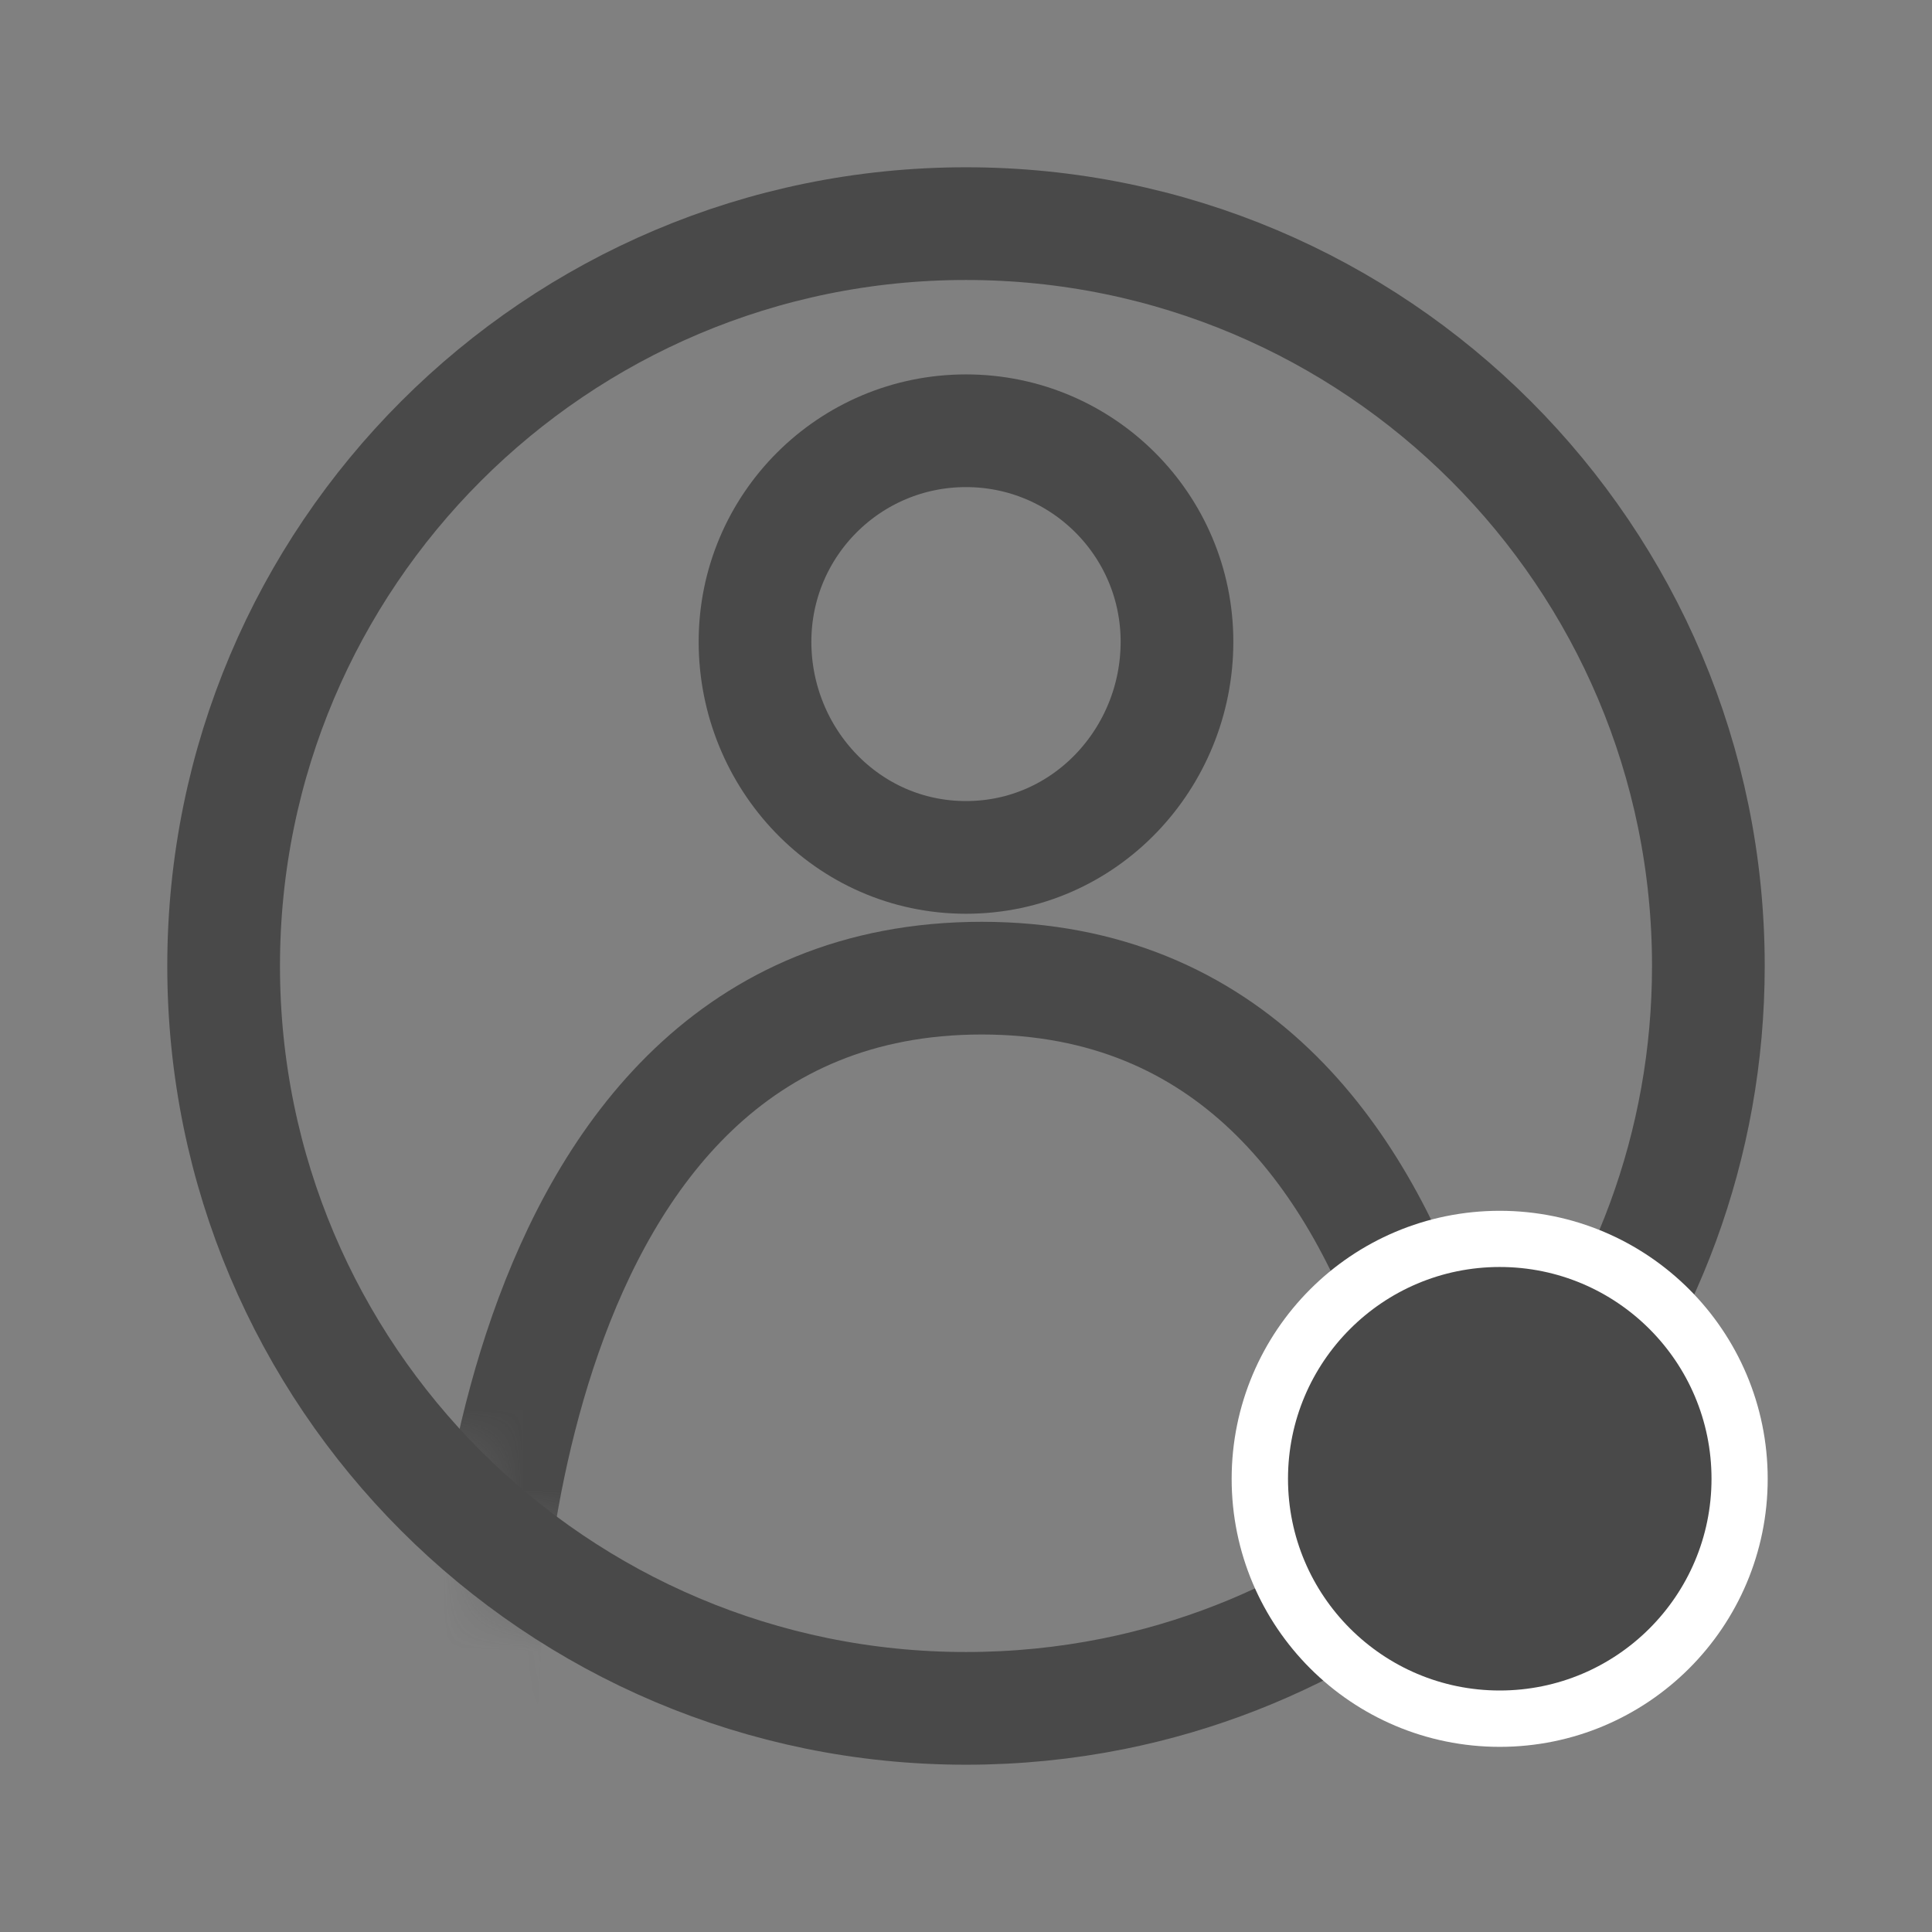
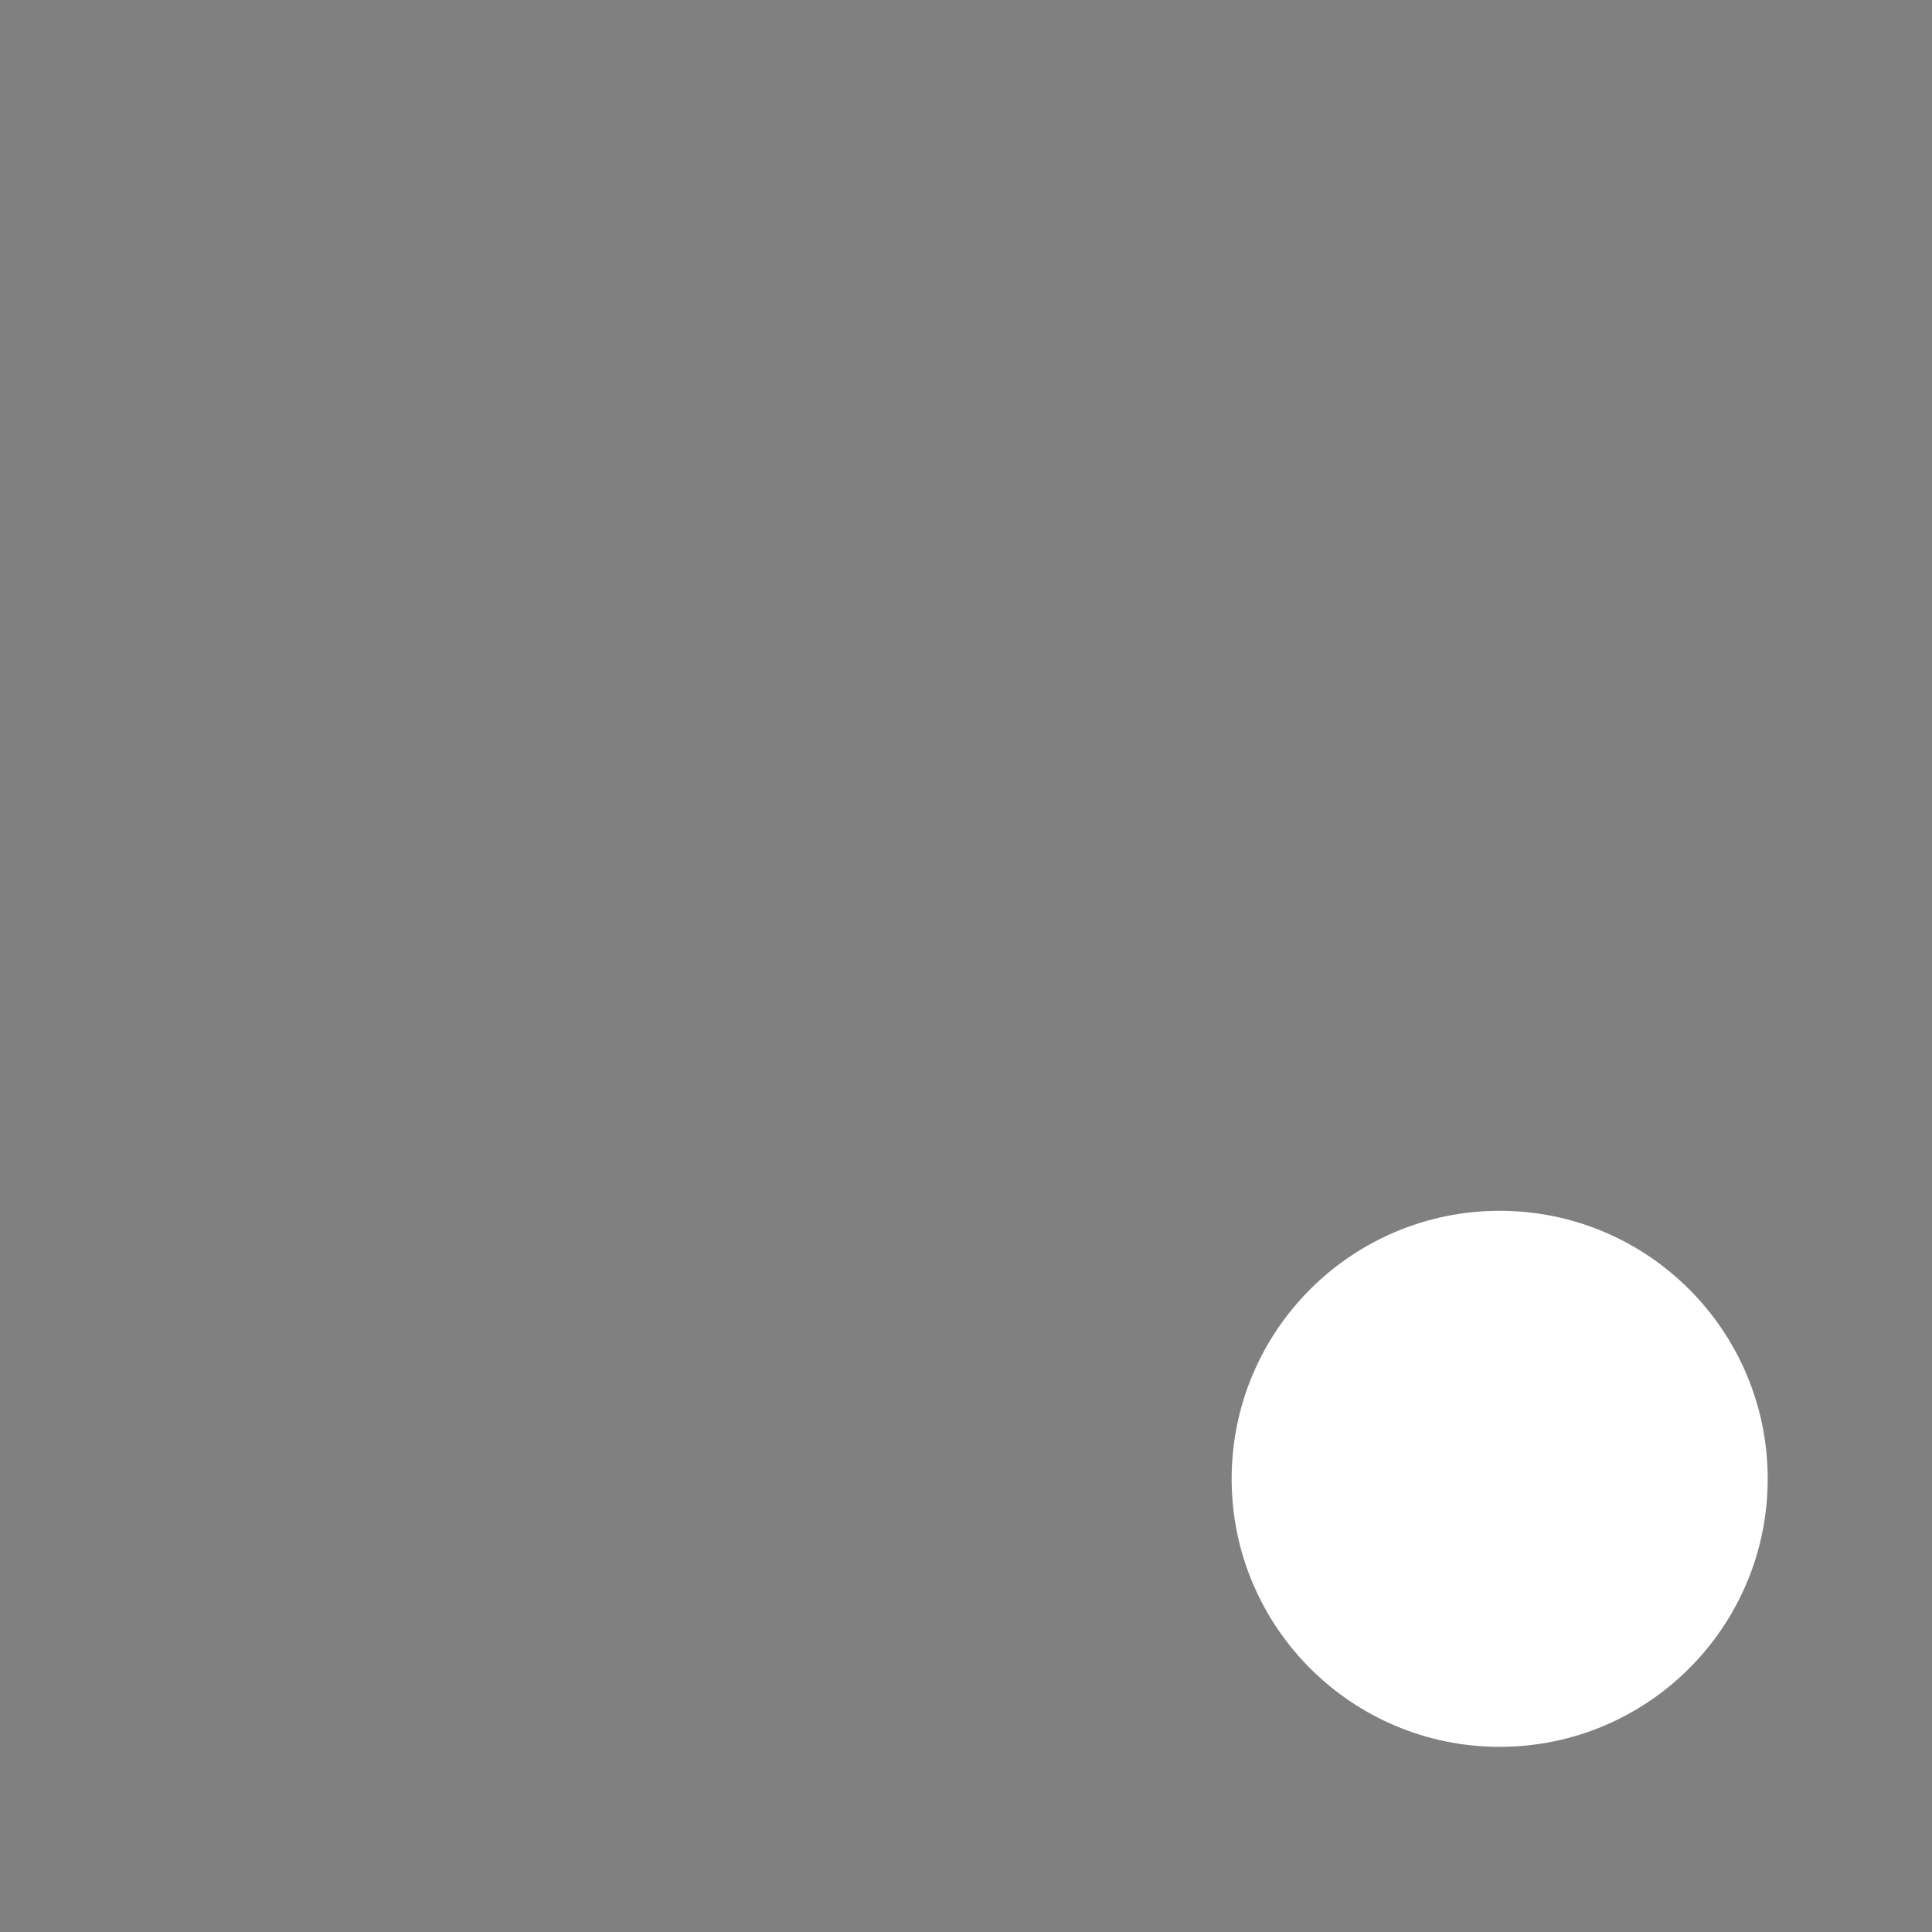
<svg xmlns="http://www.w3.org/2000/svg" width="24" height="24" viewBox="0 0 24 24" fill="none">
  <rect x="0" y="0" width="24" height="24" fill="#808080" stroke="none" />
  <mask id="mask0_1356_4080" style="mask-type:luminance" maskUnits="userSpaceOnUse" x="2" y="2" width="20" height="20">
-     <path d="M2.778 12C2.778 6.907 6.907 2.778 12 2.778C17.093 2.778 21.222 6.907 21.222 12C21.222 16.468 18.044 20.195 13.825 21.042C13.235 21.16 12.625 21.222 12 21.222C6.907 21.222 2.778 17.093 2.778 12Z" fill="white" />
-   </mask>
+     </mask>
  <g mask="url(#mask0_1356_4080)">
-     <path d="M6 21.001C6 21.001 6 12.151 12.195 12.151C18.389 12.151 18.389 21.001 18.389 21.001" stroke="#494949" stroke-width="1.4" stroke-linecap="round" stroke-linejoin="round" />
-     <path d="M9.379 7.972C9.379 6.524 10.552 5.351 12 5.351C13.448 5.351 14.621 6.524 14.621 7.972C14.621 9.42 13.479 10.651 12 10.651C10.521 10.651 9.379 9.42 9.379 7.972Z" stroke="#494949" stroke-width="1.4" stroke-linecap="round" stroke-linejoin="round" />
-   </g>
-   <path d="M2.778 12C2.778 6.907 6.907 2.778 12 2.778C17.093 2.778 21.222 6.907 21.222 12C21.222 16.468 18.044 20.195 13.825 21.042C13.235 21.16 12.625 21.222 12 21.222C6.907 21.222 2.778 17.093 2.778 12Z" stroke="#494949" stroke-width="1.4" stroke-linecap="round" stroke-linejoin="round" />
+     </g>
  <path d="M18.63 15.741C17.177 15.741 16 16.919 16 18.371C16 19.823 17.177 21 18.63 21C20.082 21 21.259 19.823 21.259 18.371C21.259 16.919 20.082 15.741 18.63 15.741Z" fill="white" stroke="white" stroke-width="1.4" stroke-linecap="round" stroke-linejoin="round" />
-   <path d="M16 18.37C16 16.917 17.178 15.739 18.63 15.739C20.083 15.739 21.261 16.917 21.261 18.37C21.261 19.822 20.083 21 18.63 21C17.178 21 16 19.822 16 18.37Z" fill="#494949" />
</svg>